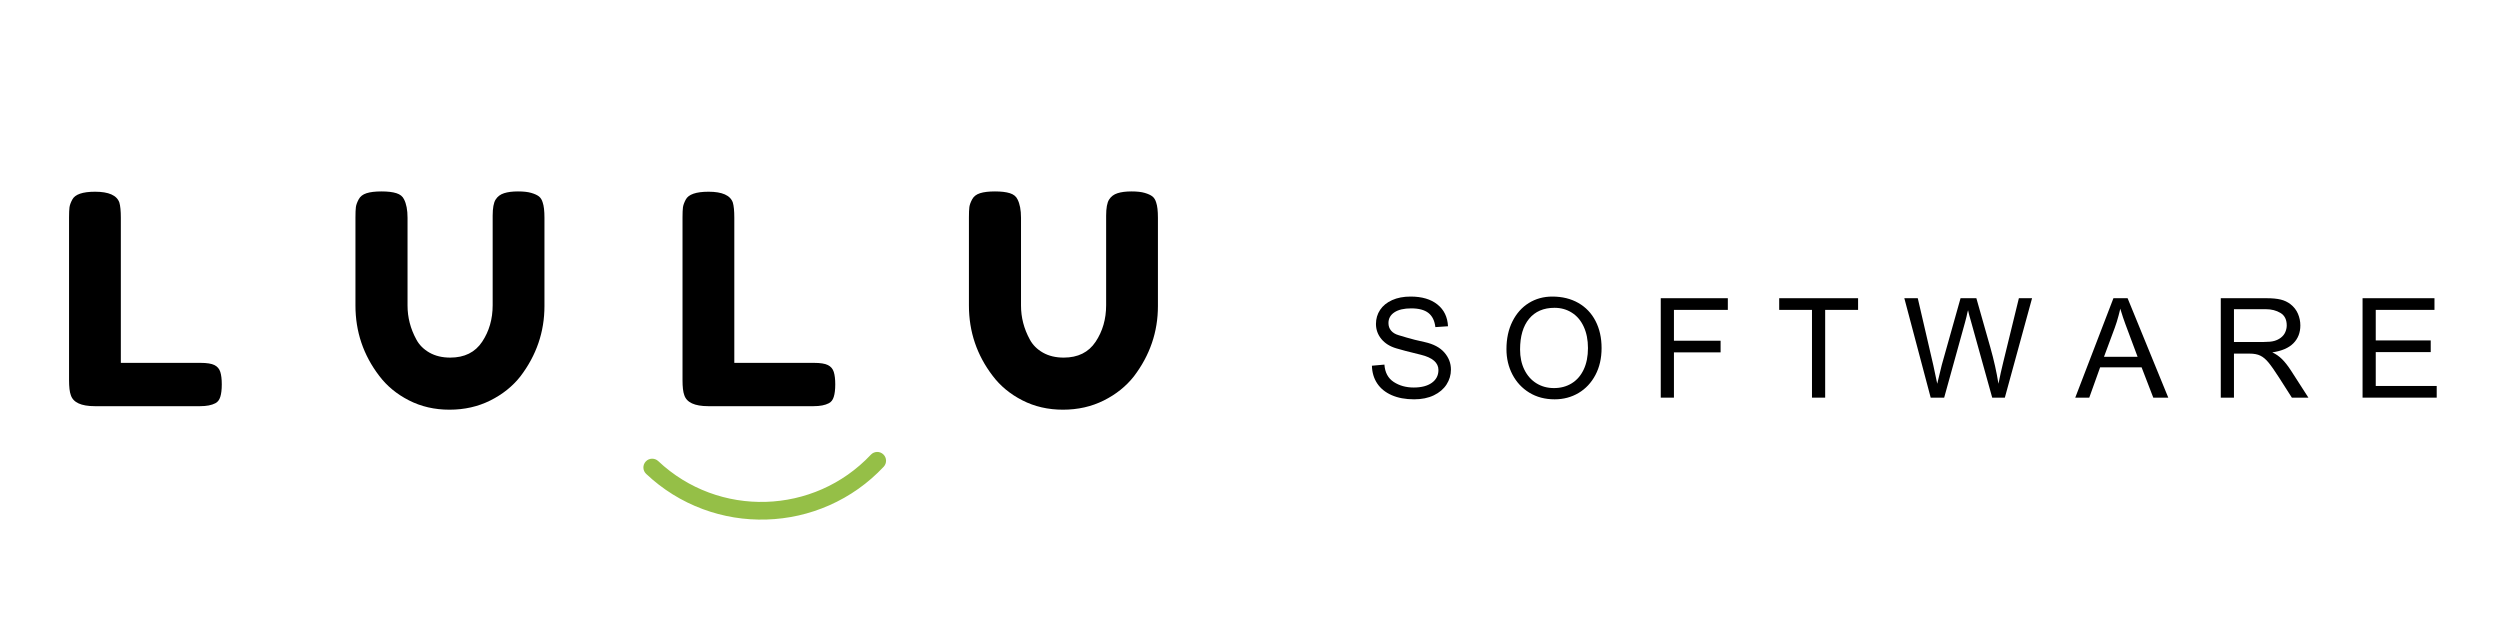
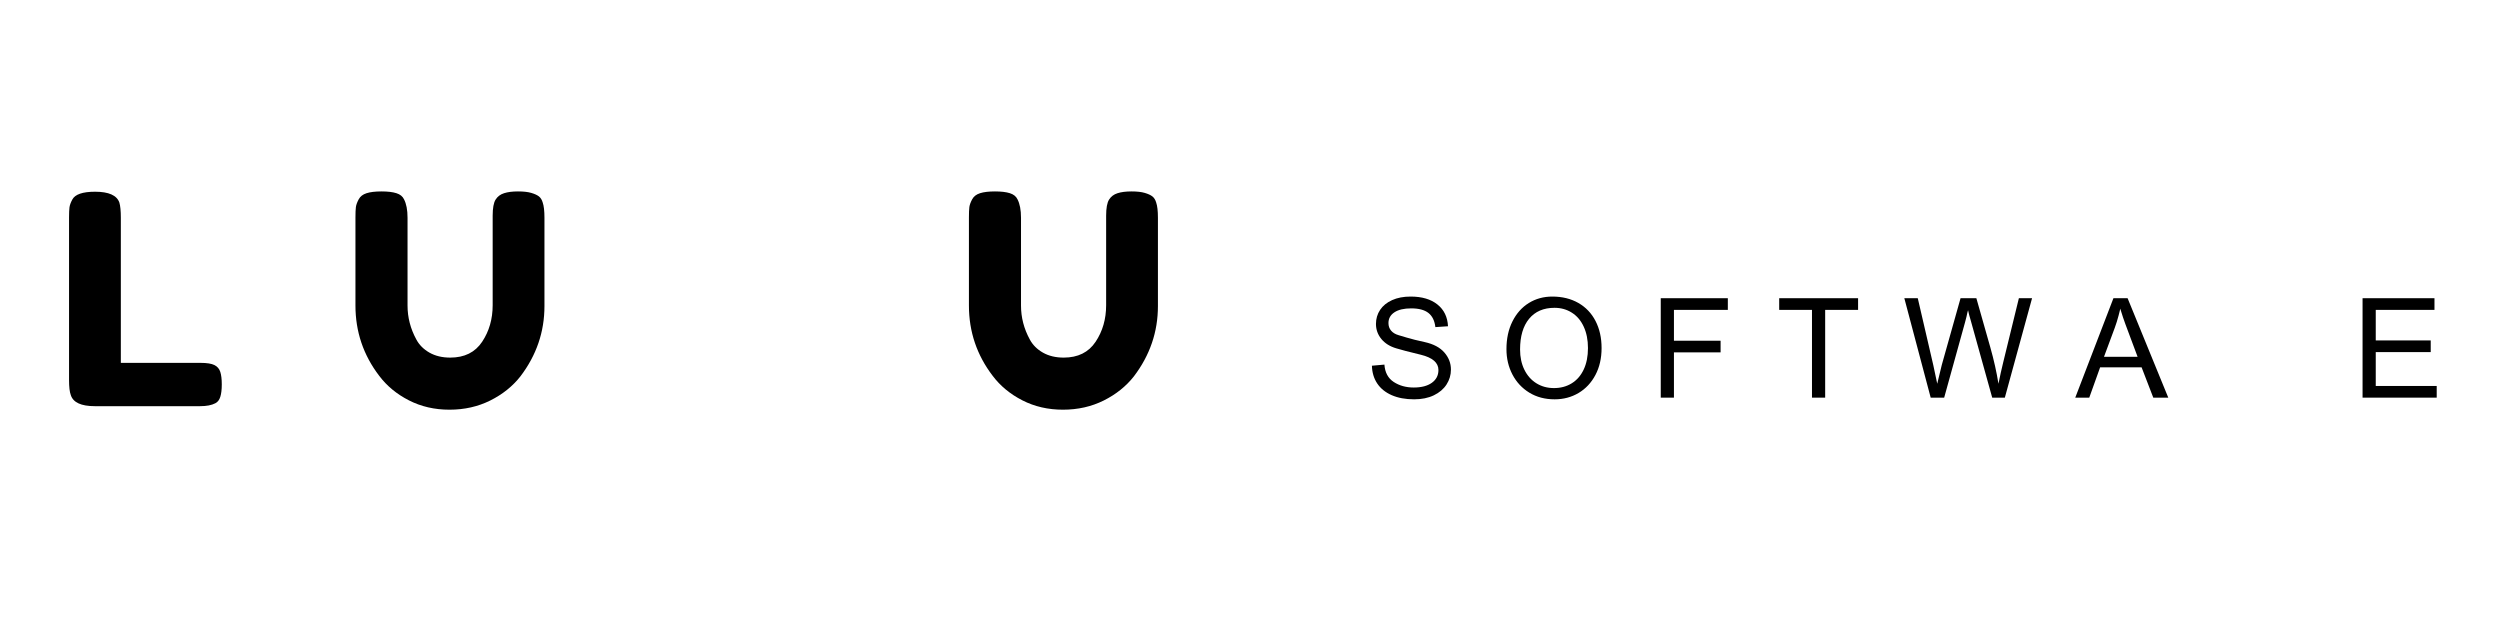
<svg xmlns="http://www.w3.org/2000/svg" width="1584" zoomAndPan="magnify" viewBox="0 0 1188 297" height="396" preserveAspectRatio="xMidYMid meet" version="1.0">
  <defs>
    <g />
    <clipPath id="fe5c04b83c">
-       <path d="M 305 214 L 422 214 L 422 247 L 305 247 Z M 305 214 " clip-rule="nonzero" />
-     </clipPath>
+       </clipPath>
    <clipPath id="1d6ad2075c">
      <path d="M 422.785 218.77 L 365.18 279.941 L 304.008 222.332 L 361.613 161.164 Z M 422.785 218.77 " clip-rule="nonzero" />
    </clipPath>
    <clipPath id="8dde09b2ef">
-       <path d="M 422.785 218.77 L 365.18 279.941 L 304.008 222.332 L 361.613 161.164 Z M 422.785 218.77 " clip-rule="nonzero" />
-     </clipPath>
+       </clipPath>
  </defs>
  <g clip-path="url(#fe5c04b83c)">
    <g clip-path="url(#1d6ad2075c)">
      <g clip-path="url(#8dde09b2ef)">
        <path fill="#95bf47" d="M 306.875 219.289 C 308.457 217.609 311.105 217.527 312.789 219.109 C 341.48 246.129 386.809 244.77 413.828 216.078 C 415.41 214.398 418.059 214.316 419.738 215.902 C 421.422 217.484 421.5 220.133 419.918 221.812 C 412.531 229.66 403.828 235.824 394.043 240.137 C 384.594 244.305 374.551 246.57 364.191 246.883 C 353.832 247.191 343.668 245.527 333.992 241.941 C 323.969 238.223 314.91 232.59 307.062 225.199 C 305.371 223.617 305.293 220.969 306.875 219.289 Z M 306.875 219.289 " fill-opacity="1" fill-rule="nonzero" />
      </g>
    </g>
  </g>
  <g fill="#000000" fill-opacity="1">
    <g transform="translate(27.25, 193.013)">
      <g>
        <path d="M 30.172 -20.578 L 67.984 -20.578 C 71.047 -20.578 73.27 -20.227 74.656 -19.531 C 76.051 -18.832 76.977 -17.742 77.438 -16.266 C 77.906 -14.785 78.141 -12.816 78.141 -10.359 C 78.141 -7.898 77.906 -5.926 77.438 -4.438 C 76.977 -2.957 76.191 -1.941 75.078 -1.391 C 73.316 -0.461 70.906 0 67.844 0 L 17.797 0 C 11.305 0 7.504 -1.758 6.391 -5.281 C 5.836 -6.758 5.562 -9.125 5.562 -12.375 L 5.562 -89.672 C 5.562 -91.805 5.629 -93.406 5.766 -94.469 C 5.91 -95.539 6.352 -96.77 7.094 -98.156 C 8.383 -100.656 12 -101.906 17.938 -101.906 C 24.426 -101.906 28.27 -100.191 29.469 -96.766 C 29.938 -95.191 30.172 -92.781 30.172 -89.531 Z M 30.172 -20.578 " />
      </g>
    </g>
  </g>
  <g fill="#000000" fill-opacity="1">
    <g transform="translate(163.35, 193.013)">
      <g>
        <path d="M 72.156 -98.156 C 73.082 -99.633 74.426 -100.648 76.188 -101.203 C 77.945 -101.766 80.145 -102.047 82.781 -102.047 C 85.426 -102.047 87.535 -101.812 89.109 -101.344 C 90.691 -100.883 91.898 -100.332 92.734 -99.688 C 93.566 -99.039 94.172 -98.066 94.547 -96.766 C 95.098 -95.191 95.375 -92.781 95.375 -89.531 L 95.375 -47.547 C 95.375 -35.316 91.57 -24.195 83.969 -14.188 C 80.258 -9.457 75.484 -5.629 69.641 -2.703 C 63.805 0.211 57.344 1.672 50.25 1.672 C 43.164 1.672 36.727 0.188 30.938 -2.781 C 25.145 -5.75 20.441 -9.641 16.828 -14.453 C 9.316 -24.285 5.562 -35.41 5.562 -47.828 L 5.562 -89.672 C 5.562 -91.898 5.629 -93.547 5.766 -94.609 C 5.91 -95.672 6.352 -96.895 7.094 -98.281 C 7.832 -99.676 9.082 -100.648 10.844 -101.203 C 12.602 -101.766 14.969 -102.047 17.938 -102.047 C 20.906 -102.047 23.27 -101.766 25.031 -101.203 C 26.789 -100.648 27.992 -99.68 28.641 -98.297 C 29.754 -96.16 30.312 -93.238 30.312 -89.531 L 30.312 -47.828 C 30.312 -42.172 31.703 -36.797 34.484 -31.703 C 35.867 -29.109 37.953 -27.02 40.734 -25.438 C 43.516 -23.863 46.805 -23.078 50.609 -23.078 C 57.367 -23.078 62.414 -25.578 65.75 -30.578 C 69.094 -35.586 70.766 -41.383 70.766 -47.969 L 70.766 -90.516 C 70.766 -94.129 71.227 -96.676 72.156 -98.156 Z M 72.156 -98.156 " />
      </g>
    </g>
  </g>
  <g fill="#000000" fill-opacity="1">
    <g transform="translate(318.771, 193.013)">
      <g>
-         <path d="M 30.172 -20.578 L 67.984 -20.578 C 71.047 -20.578 73.27 -20.227 74.656 -19.531 C 76.051 -18.832 76.977 -17.742 77.438 -16.266 C 77.906 -14.785 78.141 -12.816 78.141 -10.359 C 78.141 -7.898 77.906 -5.926 77.438 -4.438 C 76.977 -2.957 76.191 -1.941 75.078 -1.391 C 73.316 -0.461 70.906 0 67.844 0 L 17.797 0 C 11.305 0 7.504 -1.758 6.391 -5.281 C 5.836 -6.758 5.562 -9.125 5.562 -12.375 L 5.562 -89.672 C 5.562 -91.805 5.629 -93.406 5.766 -94.469 C 5.91 -95.539 6.352 -96.77 7.094 -98.156 C 8.383 -100.656 12 -101.906 17.938 -101.906 C 24.426 -101.906 28.27 -100.191 29.469 -96.766 C 29.938 -95.191 30.172 -92.781 30.172 -89.531 Z M 30.172 -20.578 " />
-       </g>
+         </g>
    </g>
  </g>
  <g fill="#000000" fill-opacity="1">
    <g transform="translate(454.871, 193.013)">
      <g>
        <path d="M 72.156 -98.156 C 73.082 -99.633 74.426 -100.648 76.188 -101.203 C 77.945 -101.766 80.145 -102.047 82.781 -102.047 C 85.426 -102.047 87.535 -101.812 89.109 -101.344 C 90.691 -100.883 91.898 -100.332 92.734 -99.688 C 93.566 -99.039 94.172 -98.066 94.547 -96.766 C 95.098 -95.191 95.375 -92.781 95.375 -89.531 L 95.375 -47.547 C 95.375 -35.316 91.57 -24.195 83.969 -14.188 C 80.258 -9.457 75.484 -5.629 69.641 -2.703 C 63.805 0.211 57.344 1.672 50.25 1.672 C 43.164 1.672 36.727 0.188 30.938 -2.781 C 25.145 -5.75 20.441 -9.641 16.828 -14.453 C 9.316 -24.285 5.562 -35.41 5.562 -47.828 L 5.562 -89.672 C 5.562 -91.898 5.629 -93.547 5.766 -94.609 C 5.91 -95.672 6.352 -96.895 7.094 -98.281 C 7.832 -99.676 9.082 -100.648 10.844 -101.203 C 12.602 -101.766 14.969 -102.047 17.938 -102.047 C 20.906 -102.047 23.27 -101.766 25.031 -101.203 C 26.789 -100.648 27.992 -99.68 28.641 -98.297 C 29.754 -96.16 30.312 -93.238 30.312 -89.531 L 30.312 -47.828 C 30.312 -42.172 31.703 -36.797 34.484 -31.703 C 35.867 -29.109 37.953 -27.02 40.734 -25.438 C 43.516 -23.863 46.805 -23.078 50.609 -23.078 C 57.367 -23.078 62.414 -25.578 65.75 -30.578 C 69.094 -35.586 70.766 -41.383 70.766 -47.969 L 70.766 -90.516 C 70.766 -94.129 71.227 -96.676 72.156 -98.156 Z M 72.156 -98.156 " />
      </g>
    </g>
  </g>
  <g fill="#000000" fill-opacity="1">
    <g transform="translate(610.303, 193.013)">
      <g />
    </g>
  </g>
  <g fill="#000000" fill-opacity="1">
    <g transform="translate(648.966, 188.96)">
      <g>
        <path d="M 21.375 -48.031 C 26.738 -48.031 30.984 -46.773 34.109 -44.266 C 37.234 -41.766 38.906 -38.316 39.125 -33.922 L 33.125 -33.516 C 32.77 -36.555 31.664 -38.801 29.812 -40.25 C 27.969 -41.695 25.242 -42.422 21.641 -42.422 C 18.211 -42.422 15.551 -41.797 13.656 -40.547 C 11.77 -39.297 10.828 -37.594 10.828 -35.438 C 10.828 -34.031 11.242 -32.832 12.078 -31.844 C 12.91 -30.852 14.098 -30.133 15.641 -29.688 C 15.992 -29.602 17.289 -29.219 19.531 -28.531 C 21.77 -27.852 24.629 -27.141 28.109 -26.391 C 32.242 -25.473 35.344 -23.82 37.406 -21.438 C 39.477 -19.062 40.516 -16.359 40.516 -13.328 C 40.516 -10.773 39.82 -8.422 38.438 -6.266 C 37.051 -4.109 35.035 -2.391 32.391 -1.109 C 29.754 0.16 26.633 0.797 23.031 0.797 C 18.895 0.797 15.332 0.133 12.344 -1.188 C 9.352 -2.508 7.062 -4.367 5.469 -6.766 C 3.883 -9.16 3.051 -11.961 2.969 -15.172 L 8.906 -15.703 C 9.164 -11.961 10.641 -9.211 13.328 -7.453 C 16.016 -5.691 19.18 -4.812 22.828 -4.812 C 26.484 -4.812 29.352 -5.555 31.438 -7.047 C 33.531 -8.547 34.578 -10.57 34.578 -13.125 C 34.578 -16.602 31.785 -19.023 26.203 -20.391 L 22.5 -21.312 C 20.207 -21.844 17.566 -22.547 14.578 -23.422 C 11.547 -24.305 9.172 -25.789 7.453 -27.875 C 5.742 -29.969 4.891 -32.352 4.891 -35.031 C 4.891 -37.5 5.547 -39.723 6.859 -41.703 C 8.18 -43.68 10.082 -45.227 12.562 -46.344 C 15.051 -47.469 17.988 -48.031 21.375 -48.031 Z M 21.375 -48.031 " />
      </g>
    </g>
  </g>
  <g fill="#000000" fill-opacity="1">
    <g transform="translate(712.775, 188.96)">
      <g>
        <path d="M 24.875 -48.031 C 29.582 -48.031 33.707 -47.02 37.25 -45 C 40.789 -42.977 43.516 -40.117 45.422 -36.422 C 47.336 -32.723 48.297 -28.438 48.297 -23.562 C 48.297 -18.719 47.316 -14.445 45.359 -10.75 C 43.398 -7.062 40.727 -4.211 37.344 -2.203 C 33.957 -0.203 30.176 0.797 26 0.797 C 21.426 0.797 17.41 -0.258 13.953 -2.375 C 10.504 -4.488 7.832 -7.359 5.938 -10.984 C 4.039 -14.617 3.094 -18.633 3.094 -23.031 C 3.094 -28.039 4.039 -32.438 5.938 -36.219 C 7.832 -40.008 10.426 -42.926 13.719 -44.969 C 17.02 -47.008 20.738 -48.031 24.875 -48.031 Z M 9.562 -22.891 C 9.562 -19.242 10.242 -16.035 11.609 -13.266 C 12.973 -10.492 14.875 -8.348 17.312 -6.828 C 19.758 -5.305 22.547 -4.547 25.672 -4.547 C 28.879 -4.547 31.703 -5.305 34.141 -6.828 C 36.586 -8.348 38.477 -10.535 39.812 -13.391 C 41.156 -16.254 41.828 -19.645 41.828 -23.562 C 41.828 -27.426 41.156 -30.812 39.812 -33.719 C 38.477 -36.625 36.598 -38.844 34.172 -40.375 C 31.754 -41.914 29.008 -42.688 25.938 -42.688 C 20.738 -42.688 16.707 -40.945 13.844 -37.469 C 10.988 -34 9.562 -29.141 9.562 -22.891 Z M 9.562 -22.891 " />
      </g>
    </g>
  </g>
  <g fill="#000000" fill-opacity="1">
    <g transform="translate(783.908, 188.96)">
      <g>
        <path d="M 37.156 -41.703 L 11.547 -41.703 L 11.547 -27.047 L 33.719 -27.047 L 33.719 -21.516 L 11.547 -21.516 L 11.547 0 L 5.281 0 L 5.281 -47.25 L 37.156 -47.25 Z M 37.156 -41.703 " />
      </g>
    </g>
  </g>
  <g fill="#000000" fill-opacity="1">
    <g transform="translate(844.022, 188.96)">
      <g>
        <path d="M 38.938 -41.703 L 23.297 -41.703 L 23.297 0 L 17.031 0 L 17.031 -41.703 L 1.453 -41.703 L 1.453 -47.25 L 38.938 -47.25 Z M 38.938 -41.703 " />
      </g>
    </g>
  </g>
  <g fill="#000000" fill-opacity="1">
    <g transform="translate(904.137, 188.96)">
      <g>
        <path d="M 14.578 -15.375 C 15.328 -11.988 15.945 -9.062 16.438 -6.594 L 16.828 -8.25 C 17.66 -11.77 18.254 -14.211 18.609 -15.578 L 27.516 -47.25 L 35.031 -47.25 L 41.703 -23.75 C 43.367 -17.852 44.645 -12.133 45.531 -6.594 C 46.281 -10.332 47.023 -13.695 47.766 -16.688 L 55.234 -47.25 L 61.5 -47.25 L 48.562 0 L 42.562 0 L 32.391 -36.562 C 31.773 -38.625 31.336 -40.289 31.078 -41.562 C 30.859 -40.863 30.617 -39.852 30.359 -38.531 L 29.625 -35.703 L 19.734 0 L 13.328 0 L 0.797 -47.25 L 7.188 -47.25 Z M 14.578 -15.375 " />
      </g>
    </g>
  </g>
  <g fill="#000000" fill-opacity="1">
    <g transform="translate(986.223, 188.96)">
      <g>
        <path d="M 44.141 0 L 37.016 0 L 31.469 -14.391 L 11.75 -14.391 L 6.594 0 L -0.062 0 L 18.078 -47.25 L 24.812 -47.25 Z M 18.734 -33.25 L 13.594 -19.406 L 29.562 -19.406 L 23.75 -34.969 C 23.051 -36.82 22.238 -39.266 21.312 -42.297 C 21.312 -42.078 21.047 -40.969 20.516 -38.969 C 19.992 -36.969 19.398 -35.062 18.734 -33.25 Z M 18.734 -33.25 " />
      </g>
    </g>
  </g>
  <g fill="#000000" fill-opacity="1">
    <g transform="translate(1050.032, 188.96)">
      <g>
-         <path d="M 38.406 -44.406 C 40.031 -43.133 41.219 -41.609 41.969 -39.828 C 42.719 -38.047 43.094 -36.207 43.094 -34.312 C 43.094 -30.883 41.988 -28.055 39.781 -25.828 C 37.582 -23.609 34.242 -22.172 29.766 -21.516 C 31.473 -20.723 33.008 -19.656 34.375 -18.312 C 35.738 -16.969 37.191 -15.109 38.734 -12.734 L 46.922 0 L 39.062 0 L 33 -9.5 C 30.883 -12.801 29.195 -15.207 27.938 -16.719 C 26.688 -18.238 25.398 -19.316 24.078 -19.953 C 22.766 -20.598 21.094 -20.922 19.062 -20.922 L 11.547 -20.922 L 11.547 0 L 5.281 0 L 5.281 -47.25 L 26.984 -47.25 C 29.754 -47.25 32.008 -47.035 33.75 -46.609 C 35.488 -46.191 37.039 -45.457 38.406 -44.406 Z M 33.844 -28.5 C 34.812 -29.25 35.516 -30.141 35.953 -31.172 C 36.398 -32.211 36.625 -33.258 36.625 -34.312 C 36.625 -37.082 35.633 -39.062 33.656 -40.25 C 31.676 -41.438 29.363 -42.031 26.719 -42.031 L 11.547 -42.031 L 11.547 -26.453 L 25.672 -26.453 C 27.867 -26.453 29.551 -26.617 30.719 -26.953 C 31.883 -27.285 32.926 -27.801 33.844 -28.5 Z M 33.844 -28.5 " />
-       </g>
+         </g>
    </g>
  </g>
  <g fill="#000000" fill-opacity="1">
    <g transform="translate(1117.471, 188.96)">
      <g>
        <path d="M 39.391 -41.703 L 11.484 -41.703 L 11.484 -27.188 L 37.609 -27.188 L 37.609 -21.641 L 11.484 -21.641 L 11.484 -5.547 L 40.453 -5.547 L 40.453 0 L 5.219 0 L 5.219 -47.25 L 39.391 -47.25 Z M 39.391 -41.703 " />
      </g>
    </g>
  </g>
</svg>